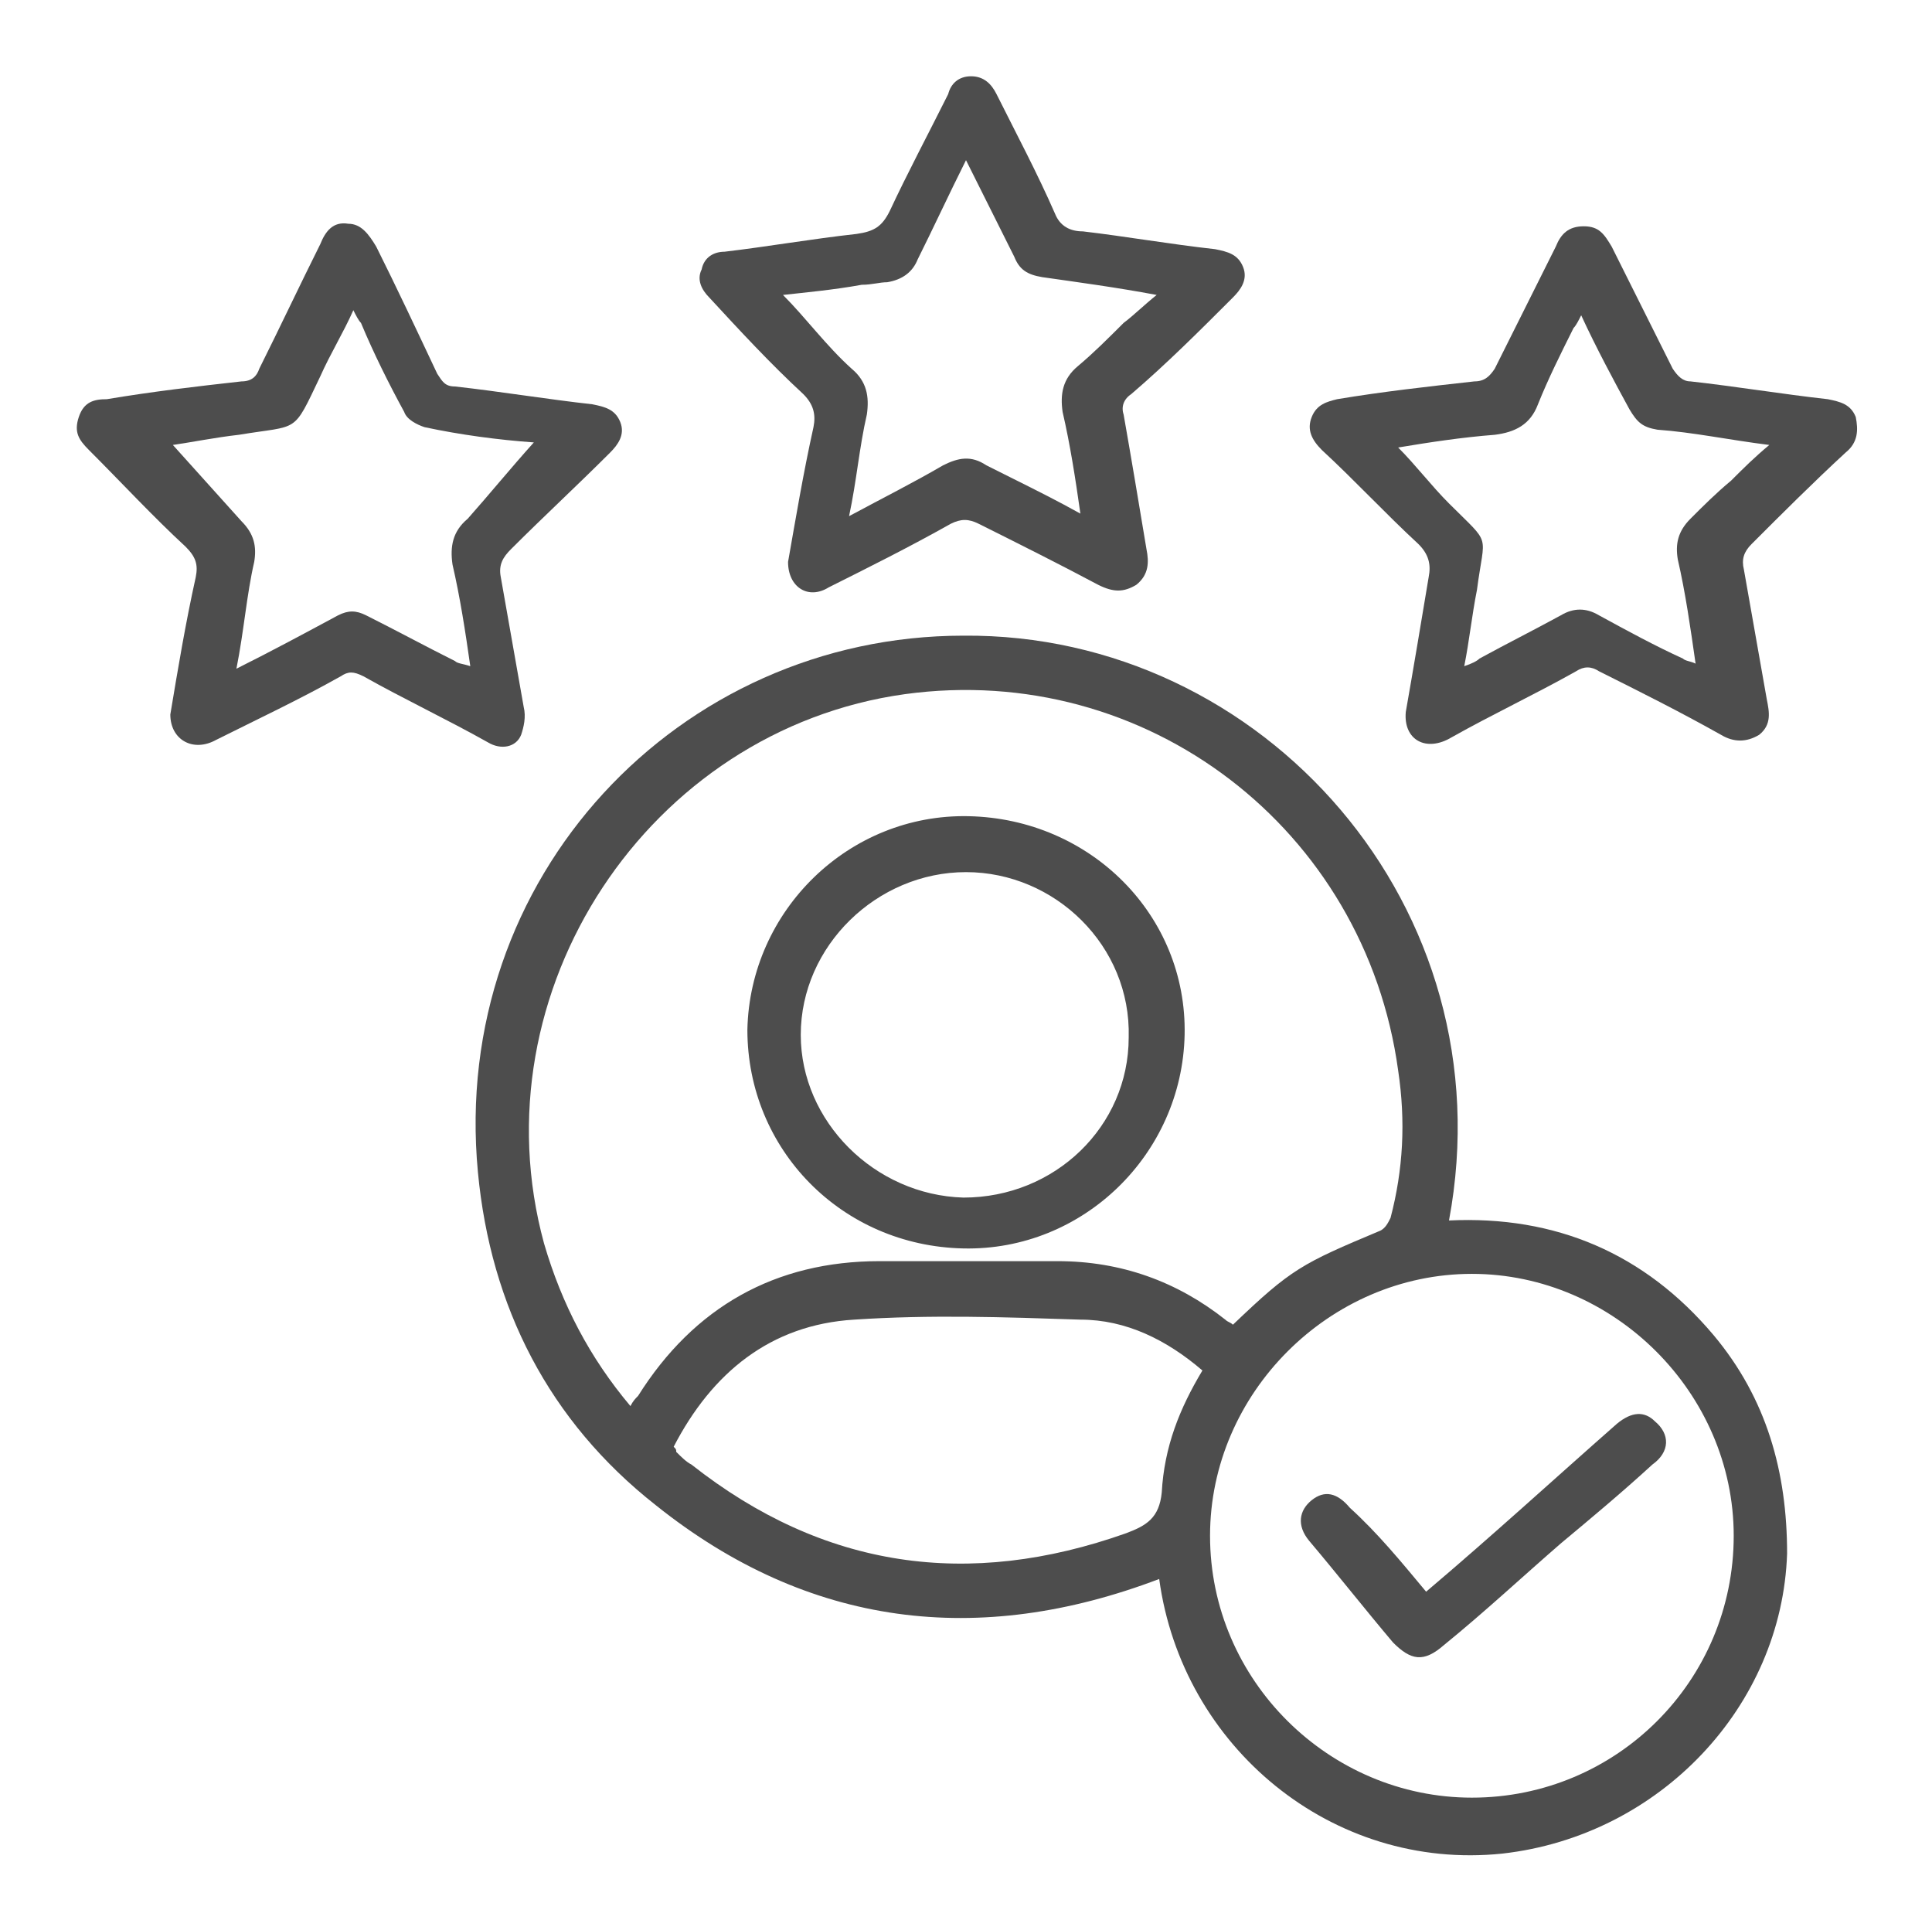
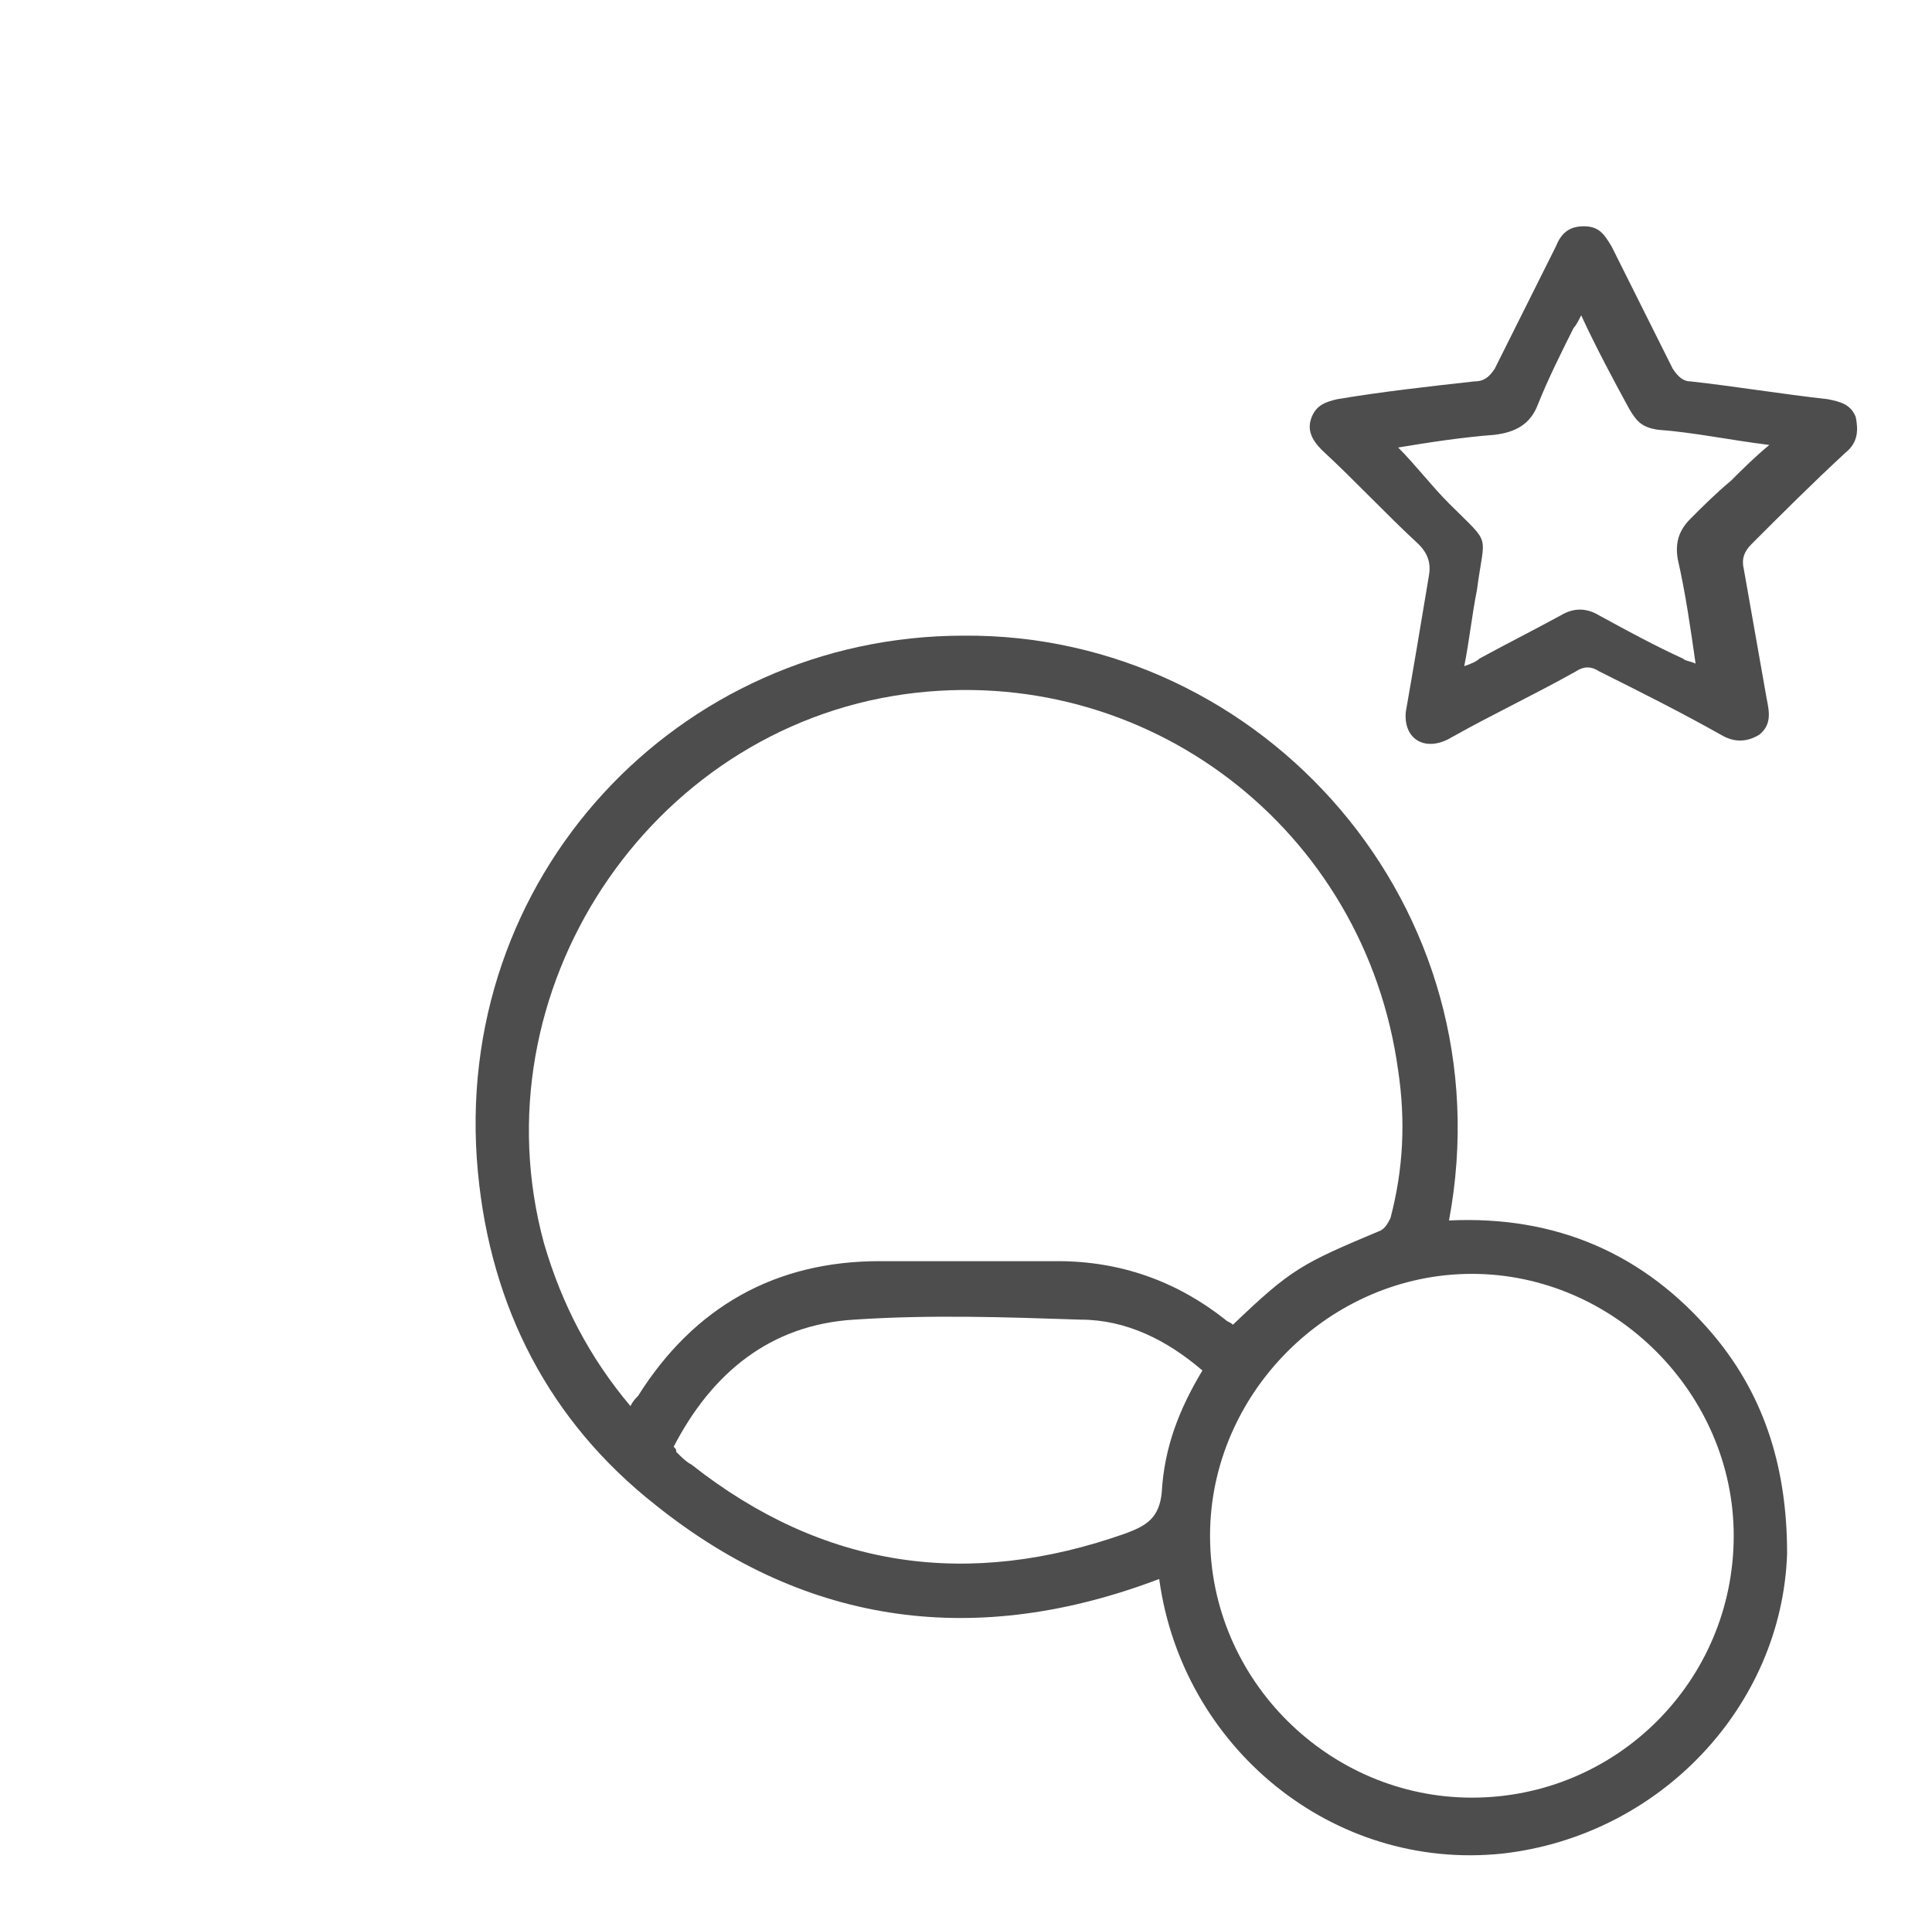
<svg xmlns="http://www.w3.org/2000/svg" id="Calque_1" x="0px" y="0px" viewBox="0 0 76 75.8" style="enable-background:new 0 0 76 75.8;" xml:space="preserve">
  <style type="text/css">
	.st0{fill:#4D4D4D;}
</style>
  <g>
    <path class="st0" d="M57,48c4.2-0.2,7.7,1.3,10.4,4.5c2.1,2.5,2.9,5.4,2.9,8.6c-0.2,6-5,11.1-11.2,11.8   c-6.7,0.7-12.6-4.2-13.5-10.8c-7.1,2.7-13.8,1.9-19.8-2.9c-4.2-3.3-6.5-7.8-7-13.1C17.7,34.5,26.7,25,37.9,25   C49.7,24.9,59.3,35.7,57,48z M24.8,55.3c0.1-0.2,0.2-0.3,0.3-0.4c2.2-3.5,5.4-5.3,9.5-5.3c2.3,0,4.7,0,7,0c2.5,0,4.7,0.8,6.6,2.3   c0.1,0.1,0.2,0.1,0.3,0.2c2.3-2.2,2.7-2.4,5.8-3.7c0.2-0.1,0.3-0.3,0.4-0.5c0.5-1.9,0.6-3.8,0.3-5.8c-1.3-9.5-9.9-16.1-19.4-14.8   C25.5,28.7,18.7,39,21.4,48.9C22.1,51.3,23.2,53.4,24.8,55.3z M57.9,70.7c5.7,0,10.3-4.6,10.3-10.3c0-5.6-4.7-10.3-10.3-10.3   c-5.6,0-10.3,4.7-10.3,10.3C47.6,66.1,52.3,70.7,57.9,70.7z M47.3,53.9c-1.4-1.2-3-2-4.8-2c-3-0.1-5.9-0.2-8.9,0   c-3.3,0.2-5.6,2.1-7.1,5c0.1,0.1,0.1,0.1,0.1,0.2c0.2,0.2,0.4,0.4,0.6,0.5c5.2,4.1,10.9,4.9,17.1,2.7c0.8-0.3,1.3-0.6,1.4-1.6   C45.8,56.9,46.4,55.4,47.3,53.9z" />
    <path class="st0" d="M55.3,28c0.3-1.7,0.6-3.5,0.9-5.3c0.1-0.5,0-0.9-0.4-1.3c-1.3-1.2-2.5-2.5-3.8-3.7c-0.4-0.4-0.6-0.8-0.4-1.3   c0.2-0.5,0.6-0.6,1-0.7c1.8-0.3,3.6-0.5,5.4-0.7c0.4,0,0.6-0.2,0.8-0.5c0.8-1.6,1.6-3.2,2.4-4.8c0.2-0.5,0.5-0.8,1.1-0.8   c0.6,0,0.8,0.3,1.1,0.8c0.8,1.6,1.6,3.2,2.4,4.8c0.2,0.3,0.4,0.5,0.7,0.5c1.8,0.2,3.6,0.5,5.4,0.7c0.5,0.1,0.9,0.2,1.1,0.7   c0.1,0.5,0.1,1-0.4,1.4c-1.3,1.2-2.5,2.4-3.7,3.6c-0.3,0.3-0.4,0.6-0.3,1c0.3,1.7,0.6,3.4,0.9,5.1c0.1,0.5,0.2,1-0.3,1.4   c-0.5,0.3-1,0.3-1.5,0c-1.6-0.9-3.2-1.7-4.8-2.5c-0.3-0.2-0.6-0.2-0.9,0c-1.6,0.9-3.3,1.7-4.9,2.6C56.1,29.6,55.2,29.1,55.3,28z    M62.2,12.4c-0.1,0.2-0.2,0.4-0.3,0.5c-0.5,1-1,2-1.4,3c-0.3,0.8-0.9,1.1-1.7,1.2c-1.3,0.1-2.6,0.3-3.8,0.5c0.7,0.7,1.3,1.5,2,2.2   c1.7,1.7,1.4,1.1,1.1,3.4c-0.2,1-0.3,2-0.5,3c0.3-0.1,0.5-0.2,0.6-0.3c1.1-0.6,2.1-1.1,3.2-1.7c0.5-0.3,1-0.3,1.5,0   c1.1,0.6,2.2,1.2,3.3,1.7c0.1,0.1,0.3,0.1,0.5,0.2c-0.2-1.4-0.4-2.8-0.7-4.1c-0.1-0.6,0-1.1,0.5-1.6c0.5-0.5,1-1,1.6-1.5   c0.5-0.5,0.9-0.9,1.5-1.4c-1.6-0.2-3-0.5-4.4-0.6c-0.6-0.1-0.8-0.3-1.1-0.8C63.5,15,62.8,13.7,62.2,12.4z" />
-     <path class="st0" d="M31,22.1c0.3-1.7,0.6-3.5,1-5.3c0.1-0.5,0-0.9-0.4-1.3c-1.3-1.2-2.5-2.5-3.7-3.8c-0.3-0.3-0.5-0.7-0.3-1.1   c0.1-0.5,0.5-0.7,0.9-0.7c1.7-0.2,3.4-0.5,5.2-0.7c0.7-0.1,1-0.3,1.3-0.9c0.7-1.5,1.5-3,2.3-4.6C37.4,3.3,37.7,3,38.2,3   c0.5,0,0.8,0.3,1,0.7c0.8,1.6,1.6,3.1,2.3,4.7c0.2,0.5,0.6,0.7,1.1,0.7c1.7,0.2,3.4,0.5,5.2,0.7c0.5,0.1,0.9,0.2,1.1,0.7   c0.2,0.5-0.1,0.9-0.4,1.2c-1.3,1.3-2.6,2.6-4,3.8c-0.3,0.2-0.4,0.5-0.3,0.8c0.3,1.7,0.6,3.5,0.9,5.3c0.1,0.5,0.1,1-0.4,1.4   c-0.5,0.3-0.9,0.3-1.5,0c-1.5-0.8-3.1-1.6-4.7-2.4c-0.4-0.2-0.7-0.2-1.1,0c-1.6,0.9-3.2,1.7-4.8,2.5C31.8,23.6,31,23.1,31,22.1z    M38,6.3c-0.7,1.4-1.3,2.7-1.9,3.9c-0.2,0.5-0.6,0.8-1.2,0.9c-0.3,0-0.6,0.1-1,0.1c-1.1,0.2-2.2,0.3-3.1,0.4c0.9,0.9,1.7,2,2.7,2.9   c0.6,0.5,0.7,1.1,0.6,1.8c-0.3,1.3-0.4,2.6-0.7,4c1.3-0.7,2.5-1.3,3.7-2c0.6-0.3,1.1-0.4,1.7,0c0.4,0.2,0.8,0.4,1.2,0.6   c0.8,0.4,1.6,0.8,2.5,1.3c-0.2-1.4-0.4-2.7-0.7-4c-0.1-0.7,0-1.3,0.6-1.8c0.6-0.5,1.2-1.1,1.8-1.7c0.4-0.3,0.8-0.7,1.3-1.1   c-1.6-0.3-3.1-0.5-4.5-0.7c-0.6-0.1-0.9-0.3-1.1-0.8C39.3,8.9,38.7,7.7,38,6.3z" />
-     <path class="st0" d="M6.7,28.1c0.3-1.8,0.6-3.6,1-5.4c0.1-0.5,0-0.8-0.4-1.2C6,20.3,4.8,19,3.5,17.7c-0.4-0.4-0.6-0.7-0.4-1.3   c0.2-0.6,0.6-0.7,1.1-0.7C6,15.4,7.7,15.2,9.5,15c0.4,0,0.6-0.2,0.7-0.5c0.8-1.6,1.6-3.3,2.4-4.9c0.2-0.5,0.5-0.9,1.1-0.8   c0.5,0,0.8,0.4,1.1,0.9c0.8,1.6,1.6,3.3,2.4,5c0.2,0.3,0.3,0.5,0.7,0.5c1.8,0.2,3.6,0.5,5.4,0.7c0.5,0.1,0.9,0.2,1.1,0.7   c0.2,0.5-0.1,0.9-0.4,1.2c-1.3,1.3-2.6,2.5-3.9,3.8c-0.3,0.3-0.5,0.6-0.4,1.1c0.3,1.7,0.6,3.4,0.9,5.1c0.1,0.4,0,0.8-0.1,1.1   c-0.2,0.5-0.8,0.6-1.3,0.3c-1.6-0.9-3.3-1.7-4.9-2.6c-0.4-0.2-0.6-0.2-0.9,0c-1.6,0.9-3.3,1.7-4.9,2.5C7.6,29.6,6.7,29.1,6.7,28.1z    M21,17.4C21.1,17.5,21.1,17.5,21,17.4c-1.4-0.1-2.9-0.3-4.3-0.6c-0.3-0.1-0.7-0.3-0.8-0.6c-0.6-1.1-1.2-2.3-1.7-3.5   c-0.1-0.1-0.2-0.3-0.3-0.5c-0.4,0.9-0.9,1.7-1.3,2.6c-1.1,2.3-0.8,1.9-3.2,2.3c-0.9,0.1-1.9,0.3-2.6,0.4c0.9,1,1.8,2,2.7,3   c0.5,0.5,0.6,1,0.5,1.6c-0.3,1.3-0.4,2.7-0.7,4.2c1.4-0.7,2.7-1.4,4-2.1c0.4-0.2,0.7-0.2,1.1,0c1.2,0.6,2.3,1.2,3.5,1.8   c0.1,0.1,0.3,0.1,0.6,0.2c-0.2-1.4-0.4-2.7-0.7-4c-0.1-0.7,0-1.3,0.6-1.8C19.2,19.5,20.1,18.4,21,17.4z" />
-     <path class="st0" d="M38.1,32.1c4.8,0.1,8.6,3.9,8.5,8.6c-0.1,4.7-4,8.5-8.7,8.4c-4.8-0.1-8.5-3.9-8.5-8.6   C29.5,35.8,33.4,32,38.1,32.1z M38,34.3c-3.5,0-6.5,2.9-6.5,6.4c0,3.4,2.9,6.3,6.4,6.4c3.6,0,6.5-2.8,6.5-6.3   C44.5,37.2,41.5,34.3,38,34.3z" />
-     <path class="st0" d="M56.1,62.6c2.6-2.2,5-4.4,7.5-6.6c0.6-0.5,1.1-0.5,1.5-0.1c0.6,0.5,0.6,1.2-0.1,1.7c-1.2,1.1-2.4,2.1-3.6,3.1   c-1.5,1.3-3,2.7-4.6,4c-0.8,0.7-1.3,0.6-2-0.1c-1.1-1.3-2.2-2.7-3.3-4c-0.5-0.6-0.4-1.2,0.1-1.6c0.5-0.4,1-0.3,1.5,0.3   C54.2,60.3,55.1,61.4,56.1,62.6z" />
  </g>
</svg>